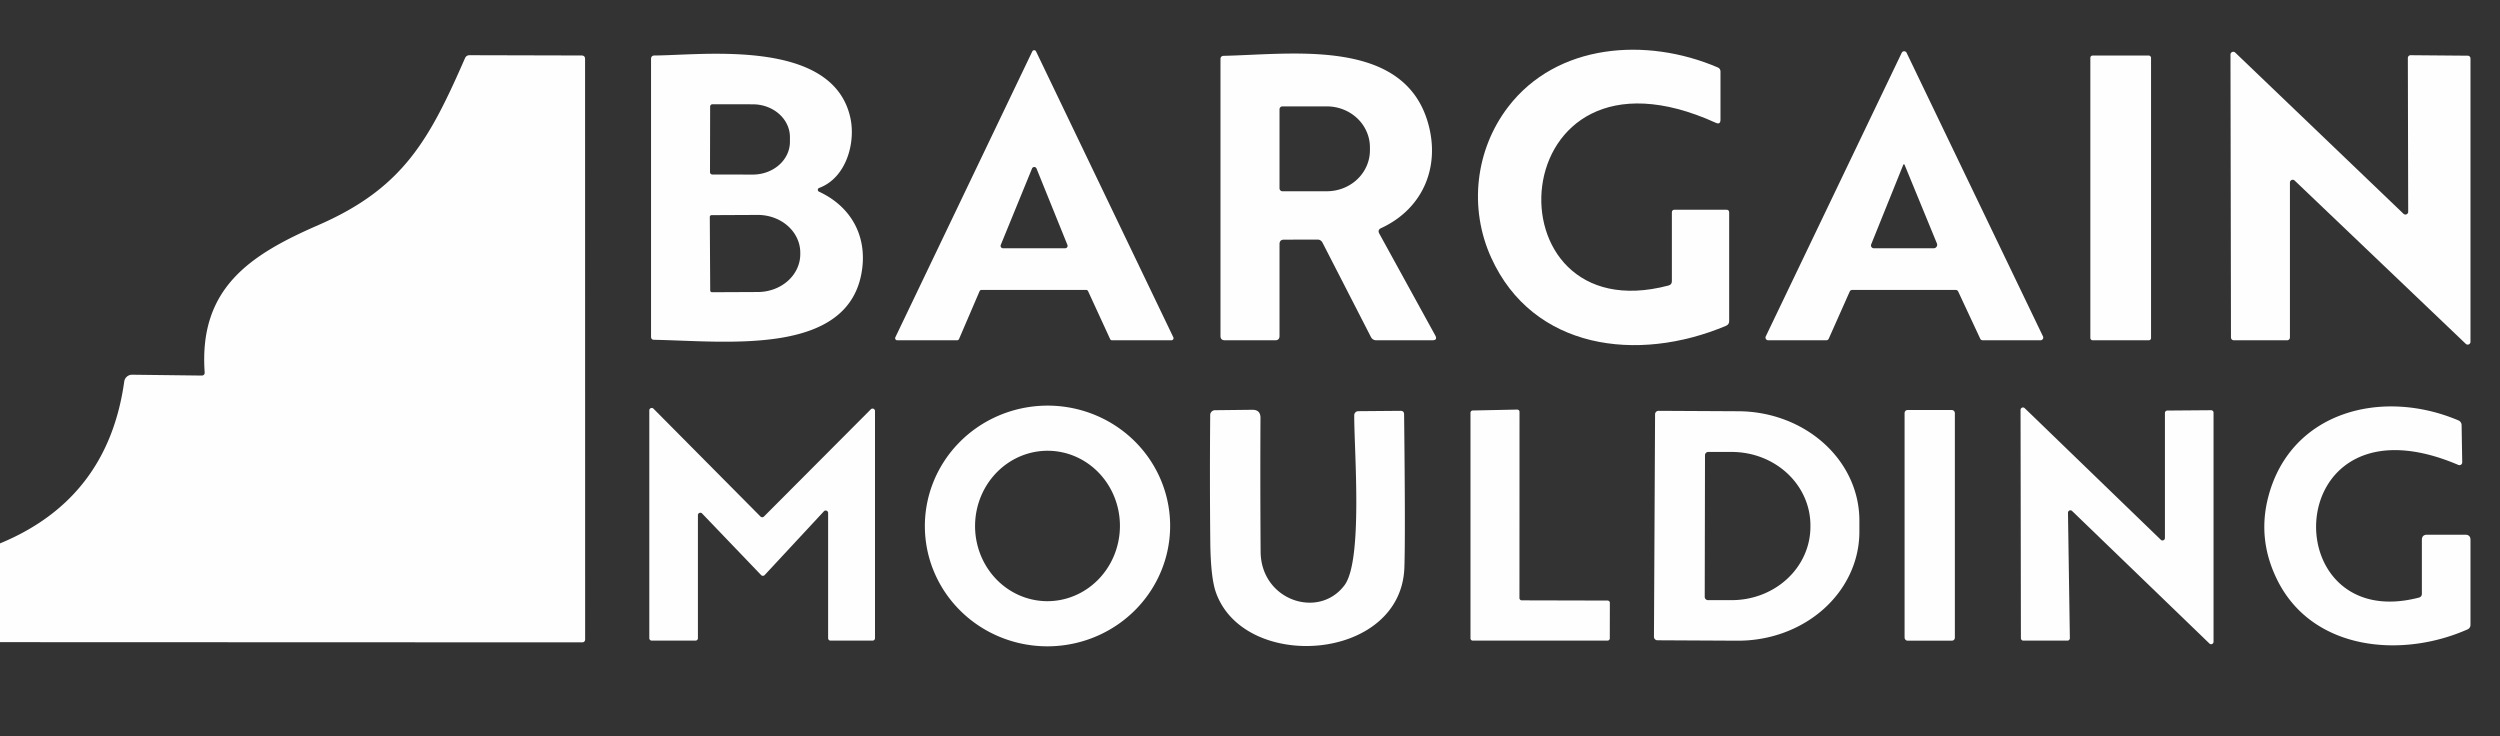
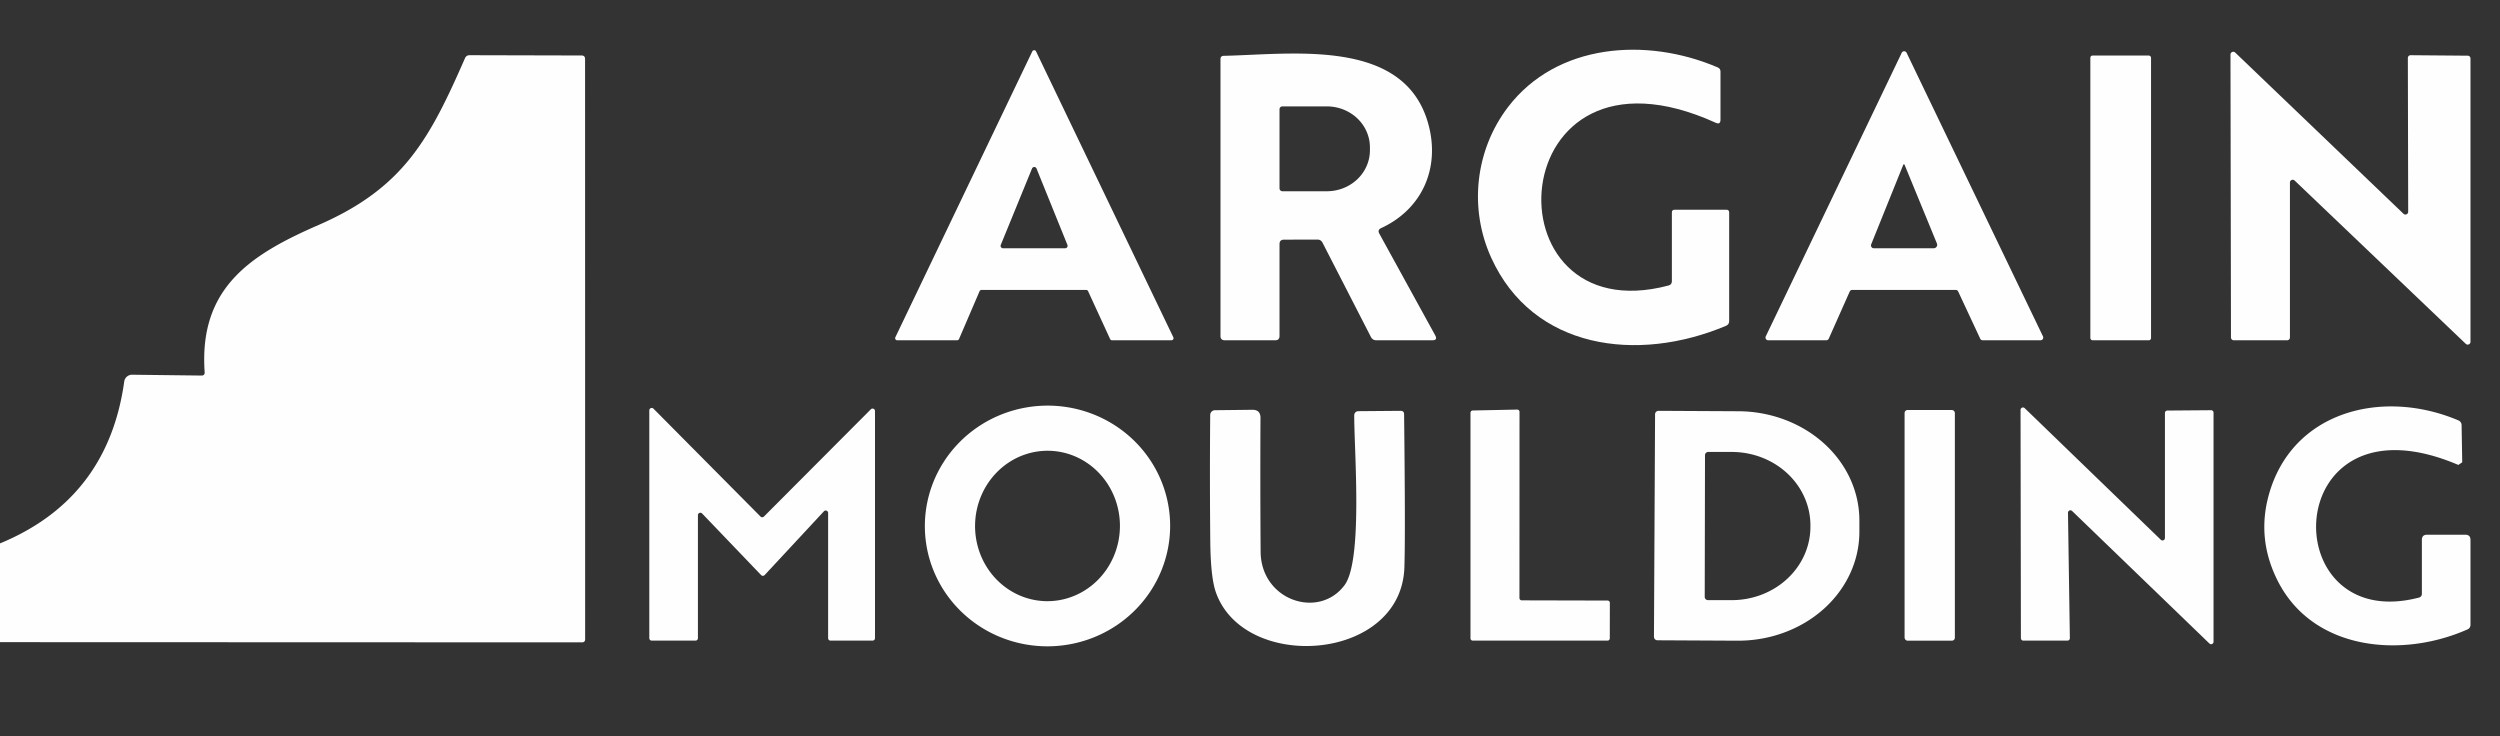
<svg xmlns="http://www.w3.org/2000/svg" version="1.1" viewBox="0.00 0.00 360.00 106.00">
  <rect x="0.00" y="0.00" width="360.00" height="106.00" fill="#333333" stroke="none" />
  <path fill="#fefefe" d="   M 156.41 41.75   L 141.34 41.75   A 0.30 0.30 0.0 0 0 141.06 41.93   L 138.10 48.82   A 0.30 0.30 0.0 0 1 137.82 49.00   L 129.20 49.00   A 0.30 0.30 0.0 0 1 128.93 48.57   L 148.65 7.40   A 0.30 0.30 0.0 0 1 149.19 7.40   L 168.96 48.57   A 0.30 0.30 0.0 0 1 168.69 49.00   L 160.13 49.00   A 0.30 0.30 0.0 0 1 159.86 48.83   L 156.68 41.92   A 0.30 0.30 0.0 0 0 156.41 41.75   Z   M 149.26 24.27   A 0.35 0.35 0.0 0 0 148.61 24.27   L 144.11 35.27   A 0.35 0.35 0.0 0 0 144.43 35.75   L 153.38 35.75   A 0.35 0.35 0.0 0 0 153.71 35.27   L 149.26 24.27   Z" />
  <path fill="#fefefe" d="   M 247.07 17.68   C 215.99 3.56 213.77 48.15 240.28 41.11   Q 240.75 40.98 240.75 40.49   L 240.75 30.60   Q 240.75 30.20 241.15 30.20   L 248.60 30.20   Q 249.00 30.20 249.00 30.60   L 249.00 46.24   Q 249.00 46.72 248.56 46.91   C 235.76 52.31 220.72 50.29 214.74 37.12   C 211.48 29.97 212.45 21.58 217.16 15.41   C 224.16 6.25 237.06 5.30 247.36 9.71   Q 247.75 9.88 247.75 10.30   L 247.75 17.24   Q 247.75 17.99 247.07 17.68   Z" />
  <path fill="#fefefe" d="   M 281.63 41.75   L 266.71 41.75   A 0.39 0.39 0.0 0 0 266.36 41.98   L 263.34 48.77   A 0.39 0.39 0.0 0 1 262.99 49.00   L 254.62 49.00   A 0.39 0.39 0.0 0 1 254.27 48.44   L 273.85 7.60   A 0.39 0.39 0.0 0 1 274.55 7.60   L 294.19 48.44   A 0.39 0.39 0.0 0 1 293.84 49.00   L 285.50 49.00   A 0.39 0.39 0.0 0 1 285.15 48.77   L 281.98 41.98   A 0.39 0.39 0.0 0 0 281.63 41.75   Z   M 274.07 23.73   L 269.45 35.19   A 0.41 0.41 0.0 0 0 269.83 35.75   L 278.46 35.75   A 0.50 0.50 0.0 0 0 278.92 35.07   L 274.26 23.73   A 0.10 0.10 0.0 0 0 274.07 23.73   Z" />
  <path fill="#fefefe" d="   M 346.78 30.49   L 346.73 8.35   A 0.40 0.40 0.0 0 1 347.13 7.95   L 355.35 8.02   A 0.40 0.40 0.0 0 1 355.75 8.42   L 355.75 49.23   A 0.40 0.40 0.0 0 1 355.07 49.51   L 330.43 26.00   A 0.40 0.40 0.0 0 0 329.75 26.28   L 329.75 48.60   A 0.40 0.40 0.0 0 1 329.35 49.00   L 321.66 49.00   A 0.40 0.40 0.0 0 1 321.26 48.60   L 321.19 7.86   A 0.40 0.40 0.0 0 1 321.87 7.57   L 346.10 30.78   A 0.40 0.40 0.0 0 0 346.78 30.49   Z" />
  <path fill="#fefefe" d="   M 0.00 92.47   L 0.00 78.25   Q 15.53 71.84 17.89 54.94   A 1.14 1.14 0.0 0 1 19.03 53.96   L 29.00 54.08   Q 29.51 54.09 29.47 53.58   C 28.63 41.43 36.09 36.66 45.87 32.40   C 58.10 27.07 61.84 20.07 66.96 8.38   Q 67.15 7.95 67.63 7.95   L 83.74 7.99   Q 84.25 7.99 84.25 8.49   L 84.26 92.04   Q 84.26 92.50 83.80 92.50   L 0.00 92.47   Z" />
-   <path fill="#fefefe" d="   M 117.96 27.06   A 0.29 0.29 0.0 0 0 117.94 27.60   C 122.48 29.71 124.85 33.87 124.13 38.87   C 122.35 51.35 104.68 49.13 94.20 48.93   Q 93.75 48.93 93.75 48.48   L 93.75 8.50   Q 93.75 7.99 94.27 7.99   C 101.13 7.97 120.03 5.43 122.47 17.05   C 123.22 20.63 121.83 25.63 117.96 27.06   Z   M 102.26 15.35   L 102.24 24.79   A 0.34 0.34 0.0 0 0 102.58 25.13   L 108.39 25.14   A 5.35 4.72 0.1 0 0 113.75 20.43   L 113.75 19.75   A 5.35 4.72 0.1 0 0 108.41 15.02   L 102.60 15.01   A 0.34 0.34 0.0 0 0 102.26 15.35   Z   M 102.21 31.24   L 102.27 41.82   A 0.26 0.26 0.0 0 0 102.53 42.08   L 109.15 42.05   A 6.12 5.44 -0.3 0 0 115.24 36.58   L 115.24 36.36   A 6.12 5.44 -0.3 0 0 109.09 30.95   L 102.47 30.98   A 0.26 0.26 0.0 0 0 102.21 31.24   Z" />
  <path fill="#fefefe" d="   M 184.25 35.16   L 184.25 48.38   Q 184.25 49.00 183.63 49.00   L 176.38 49.00   Q 175.75 49.00 175.75 48.38   L 175.75 8.52   Q 175.75 8.05 176.22 8.04   C 186.13 7.82 202.06 5.45 205.61 17.62   C 207.47 23.98 204.92 30.06 198.88 32.85   Q 198.33 33.10 198.62 33.64   L 206.67 48.29   Q 207.06 49.00 206.25 49.00   L 198.20 49.00   Q 197.66 49.00 197.41 48.52   L 190.45 34.96   Q 190.21 34.49 189.69 34.50   L 184.90 34.51   Q 184.25 34.51 184.25 35.16   Z   M 184.25 15.74   L 184.25 27.12   A 0.42 0.42 0.0 0 0 184.67 27.54   L 191.07 27.54   A 6.20 5.90 0.0 0 0 197.27 21.64   L 197.27 21.22   A 6.20 5.90 -0.0 0 0 191.07 15.32   L 184.67 15.32   A 0.42 0.42 0.0 0 0 184.25 15.74   Z" />
  <rect fill="#fefefe" x="301.01" y="8.00" width="8.74" height="41.00" rx="0.31" />
  <path fill="#fefefe" d="   M 168.494 75.278   A 17.66 17.33 -1.5 0 1 151.294 93.064   A 17.66 17.33 -1.5 0 1 133.186 76.202   A 17.66 17.33 -1.5 0 1 150.386 58.416   A 17.66 17.33 -1.5 0 1 168.494 75.278   Z   M 150.632 86.568   A 10.83 10.43 91.1 0 0 161.268 75.94   A 10.83 10.43 91.1 0 0 151.048 64.912   A 10.83 10.43 91.1 0 0 140.412 75.54   A 10.83 10.43 91.1 0 0 150.632 86.568   Z" />
  <path fill="#fefefe" d="   M 297.79 73.85   L 298.06 91.89   A 0.35 0.35 0.0 0 1 297.71 92.25   L 291.36 92.25   A 0.35 0.35 0.0 0 1 291.01 91.90   L 290.96 59.02   A 0.35 0.35 0.0 0 1 291.55 58.77   L 311.16 77.73   A 0.35 0.35 0.0 0 0 311.75 77.47   L 311.75 59.47   A 0.35 0.35 0.0 0 1 312.10 59.12   L 318.40 59.07   A 0.35 0.35 0.0 0 1 318.75 59.42   L 318.75 92.42   A 0.35 0.35 0.0 0 1 318.16 92.67   L 298.39 73.59   A 0.35 0.35 0.0 0 0 297.79 73.85   Z" />
-   <path fill="#fefefe" d="   M 354.00 66.95   C 328.19 55.93 327.32 91.49 348.30 86.06   Q 348.75 85.95 348.75 85.49   L 348.75 77.75   Q 348.75 77.00 349.50 77.00   L 355.00 77.00   Q 355.75 77.00 355.75 77.75   L 355.75 89.99   A 0.70 0.69 78.5 0 1 355.33 90.63   C 345.80 94.85 333.10 93.66 328.02 83.70   Q 324.97 77.72 326.67 71.40   C 329.94 59.25 343.01 55.87 354.02 60.54   A 0.75 0.75 0.0 0 1 354.47 61.21   L 354.56 66.57   A 0.40 0.40 0.0 0 1 354.00 66.95   Z" />
+   <path fill="#fefefe" d="   M 354.00 66.95   C 328.19 55.93 327.32 91.49 348.30 86.06   Q 348.75 85.95 348.75 85.49   L 348.75 77.75   Q 348.75 77.00 349.50 77.00   L 355.00 77.00   Q 355.75 77.00 355.75 77.75   L 355.75 89.99   A 0.70 0.69 78.5 0 1 355.33 90.63   C 345.80 94.85 333.10 93.66 328.02 83.70   Q 324.97 77.72 326.67 71.40   C 329.94 59.25 343.01 55.87 354.02 60.54   A 0.75 0.75 0.0 0 1 354.47 61.21   L 354.56 66.57   Z" />
  <path fill="#fefefe" d="   M 100.50 74.18   L 100.50 91.90   A 0.35 0.35 0.0 0 1 100.15 92.25   L 93.85 92.25   A 0.35 0.35 0.0 0 1 93.50 91.90   L 93.50 59.10   A 0.35 0.35 0.0 0 1 94.10 58.85   L 109.51 74.38   A 0.35 0.35 0.0 0 0 110.01 74.38   L 125.40 58.94   A 0.35 0.35 0.0 0 1 126.00 59.19   L 126.00 91.90   A 0.35 0.35 0.0 0 1 125.65 92.25   L 119.60 92.25   A 0.35 0.35 0.0 0 1 119.25 91.90   L 119.25 73.87   A 0.35 0.35 0.0 0 0 118.64 73.63   L 110.11 82.81   A 0.35 0.35 0.0 0 1 109.60 82.81   L 101.10 73.94   A 0.35 0.35 0.0 0 0 100.50 74.18   Z" />
  <path fill="#fefefe" d="   M 195.59 59.21   L 201.67 59.16   Q 202.19 59.15 202.19 59.67   Q 202.39 77.11 202.23 81.74   C 201.75 95.29 179.20 96.83 175.10 85.33   Q 174.33 83.18 174.28 77.94   Q 174.19 68.85 174.27 59.75   A 0.69 0.69 0.0 0 1 174.95 59.07   L 180.32 59.01   Q 181.52 58.99 181.51 60.19   Q 181.46 69.62 181.53 79.44   C 181.57 86.46 189.90 89.23 193.61 84.27   C 196.29 80.68 194.99 64.78 195.01 59.80   A 0.59 0.58 90.0 0 1 195.59 59.21   Z" />
  <path fill="#fefefe" d="   M 231.82 86.81   L 231.81 91.92   A 0.33 0.33 0.0 0 1 231.48 92.25   L 212.08 92.25   A 0.33 0.33 0.0 0 1 211.75 91.92   L 211.75 59.44   A 0.33 0.33 0.0 0 1 212.07 59.11   L 218.47 58.98   A 0.33 0.33 0.0 0 1 218.81 59.31   L 218.80 86.12   A 0.33 0.33 0.0 0 0 219.13 86.45   L 231.49 86.48   A 0.33 0.33 0.0 0 1 231.82 86.81   Z" />
  <path fill="#fefefe" d="   M 238.33 59.65   A 0.50 0.50 0.0 0 1 238.84 59.16   L 250.36 59.22   A 17.48 15.70 0.3 0 1 267.75 75.01   L 267.75 76.65   A 17.48 15.70 0.3 0 1 250.18 92.26   L 238.66 92.20   A 0.50 0.50 0.0 0 1 238.17 91.69   L 238.33 59.65   Z   M 245.52 65.55   L 245.48 85.95   A 0.47 0.47 0.0 0 0 245.95 86.42   L 249.35 86.42   A 11.33 10.56 0.1 0 0 260.70 75.88   L 260.70 75.66   A 11.33 10.56 0.1 0 0 249.39 65.08   L 245.99 65.08   A 0.47 0.47 0.0 0 0 245.52 65.55   Z" />
  <rect fill="#fefefe" x="274.26" y="59.04" width="7.24" height="33.22" rx="0.42" />
</svg>